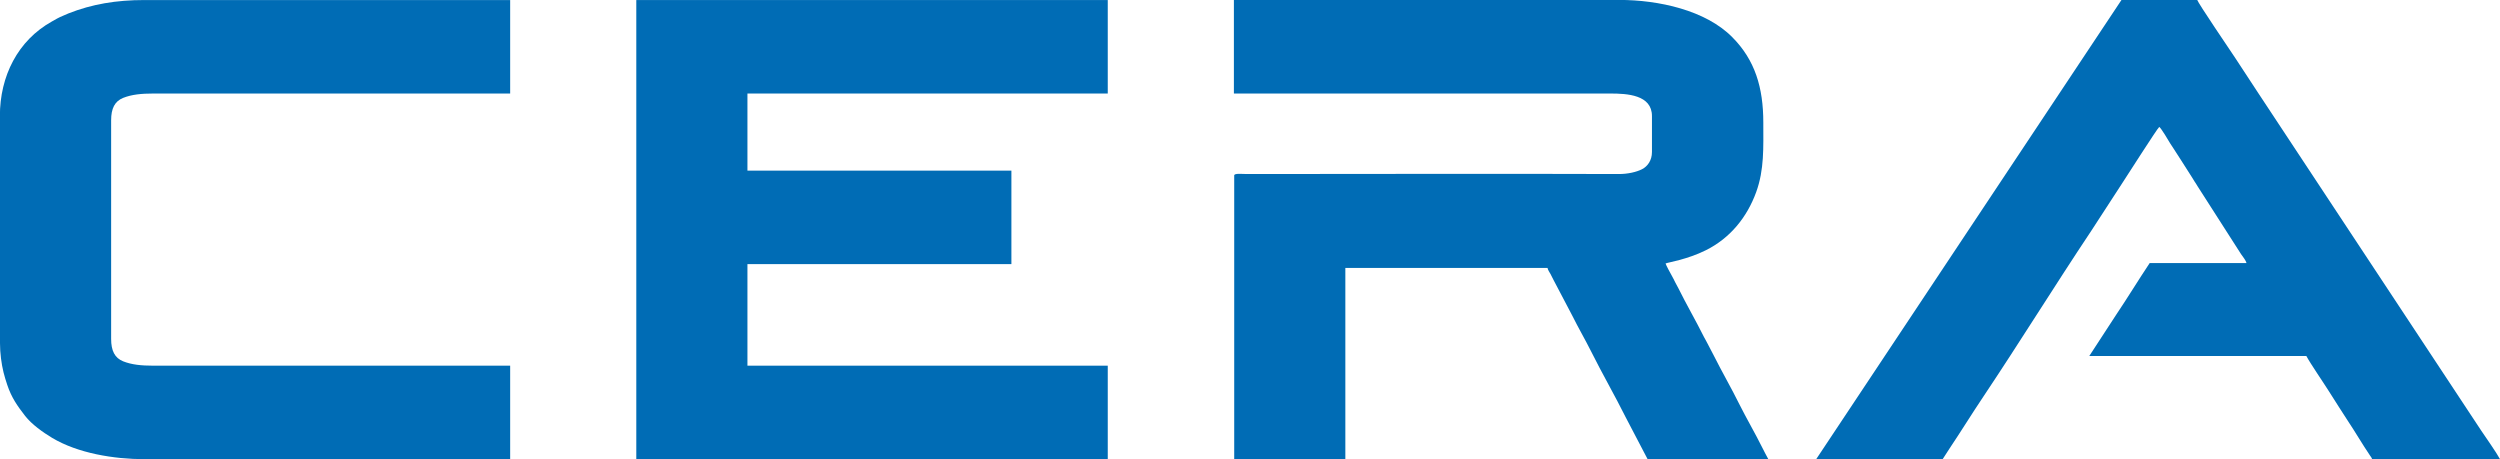
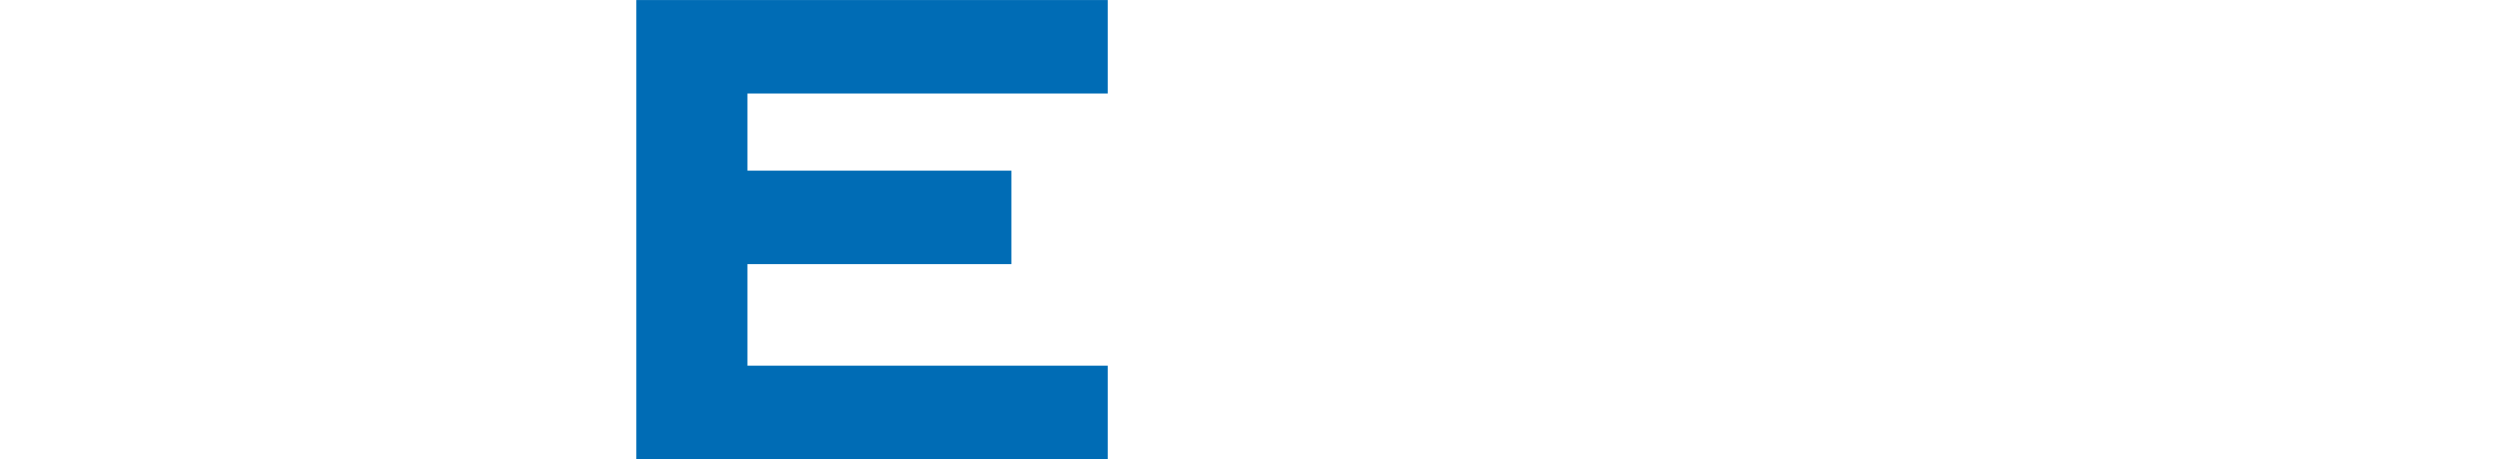
<svg xmlns="http://www.w3.org/2000/svg" xml:space="preserve" width="20.405mm" height="3.748mm" style="shape-rendering:geometricPrecision; text-rendering:geometricPrecision; image-rendering:optimizeQuality; fill-rule:evenodd; clip-rule:evenodd" viewBox="0 0 235.07 43.17">
  <defs>
    <style type="text/css">       .fil0 {fill:#006CB5}     </style>
  </defs>
  <g id="Layer_x0020_1">
    <g id="_2654782648208">
-       <path class="fil0" d="M116.05 8.79l35.36 0c1.59,0 3.92,0.12 3.92,2.12l0 3.38c0,0.79 -0.41,1.35 -0.94,1.62 -0.53,0.27 -1.35,0.45 -2.16,0.45 -11.64,-0.04 -23.35,0 -35.01,0 -0.41,0 -1.17,-0.09 -1.17,0.13l0 26.68 10.45 0 0 -17.98 19.01 0c0.05,0.23 0.18,0.38 0.28,0.57 0.11,0.2 0.18,0.37 0.29,0.57l1.77 3.37c0.54,1.09 1.23,2.28 1.77,3.36 0.99,1.99 2.26,4.2 3.24,6.17l2.06 3.94 11.35 0c-0.2,-0.38 -0.4,-0.74 -0.59,-1.13 -0.63,-1.27 -1.49,-2.75 -2.12,-4.01 -0.74,-1.5 -1.68,-3.13 -2.42,-4.61l-0.59 -1.13c-0.11,-0.23 -0.2,-0.36 -0.32,-0.59 -0.74,-1.49 -1.68,-3.11 -2.42,-4.61 -0.11,-0.22 -0.2,-0.36 -0.3,-0.56 -0.1,-0.2 -0.19,-0.4 -0.31,-0.6 -0.09,-0.15 -0.57,-1.04 -0.59,-1.16 0.2,-0.1 2.02,-0.36 3.8,-1.25 2.26,-1.13 3.85,-3.07 4.72,-5.46 0.77,-2.13 0.67,-4.18 0.67,-6.54 0,-3.29 -0.78,-5.88 -2.92,-8.03 -2.51,-2.54 -6.94,-3.5 -10.63,-3.5l-36.23 0 0 8.79z" />
      <polygon class="fil0" points="104.16,43.17 104.16,34.38 70.28,34.38 70.28,24.83 95.1,24.83 95.1,16.04 70.28,16.04 70.28,8.79 104.16,8.79 104.16,0 59.83,0 59.83,43.17 " />
-       <path class="fil0" d="M-0 10.91l0 21.36c0,0.93 0.14,1.96 0.33,2.73 0.12,0.46 0.21,0.77 0.35,1.18 0.4,1.2 0.95,1.98 1.68,2.92 0.61,0.79 1.68,1.55 2.53,2.06 2.43,1.46 5.84,2.01 8.69,2.01l34.39 0 0 -8.79 -33.56 0c-1.11,0 -2.03,-0.09 -2.83,-0.41 -0.79,-0.32 -1.13,-0.99 -1.13,-2.11l0 -20.55c0,-1.12 0.34,-1.79 1.13,-2.11 0.8,-0.32 1.72,-0.41 2.83,-0.41l33.56 0 0 -8.79 -34.4 0c-2.62,0 -4.92,0.38 -7.14,1.26 -0.2,0.08 -0.34,0.15 -0.53,0.23 -0.35,0.14 -0.68,0.33 -1.01,0.52 -3.22,1.79 -4.9,5.15 -4.9,8.89z" />
-       <path class="fil0" d="M235.07 43.17c-0.27,-0.52 -1.42,-2.18 -1.77,-2.69l-20.47 -30.99c-0.16,-0.24 -0.29,-0.43 -0.45,-0.68l-2.23 -3.4c-0.36,-0.54 -3.48,-5.14 -3.55,-5.42l-7.12 0 -28.7 43.17 11.89 0 0.62 -0.96c1.08,-1.61 2.1,-3.27 3.18,-4.88 3.45,-5.16 6.72,-10.45 10.16,-15.61l2.86 -4.4c0.4,-0.6 3.35,-5.24 3.54,-5.38 0.2,0.14 0.87,1.29 1.04,1.57 0.08,0.13 0.16,0.24 0.25,0.38l0.78 1.21c0.35,0.54 0.66,1.05 1.02,1.6 0.09,0.14 0.15,0.25 0.24,0.39 0.1,0.15 0.17,0.25 0.26,0.41l4.1 6.4c0.16,0.24 0.44,0.56 0.51,0.84l-9.1 0c-1.08,1.62 -2.1,3.3 -3.19,4.92l-2.49 3.82 20.41 0c0.39,0.73 1.59,2.47 2.13,3.33l0.96 1.51c0.28,0.41 0.5,0.8 0.78,1.21 0.73,1.09 1.39,2.24 2.13,3.33 0.07,0.1 0.14,0.18 0.18,0.31l12.03 0z" />
    </g>
  </g>
</svg>